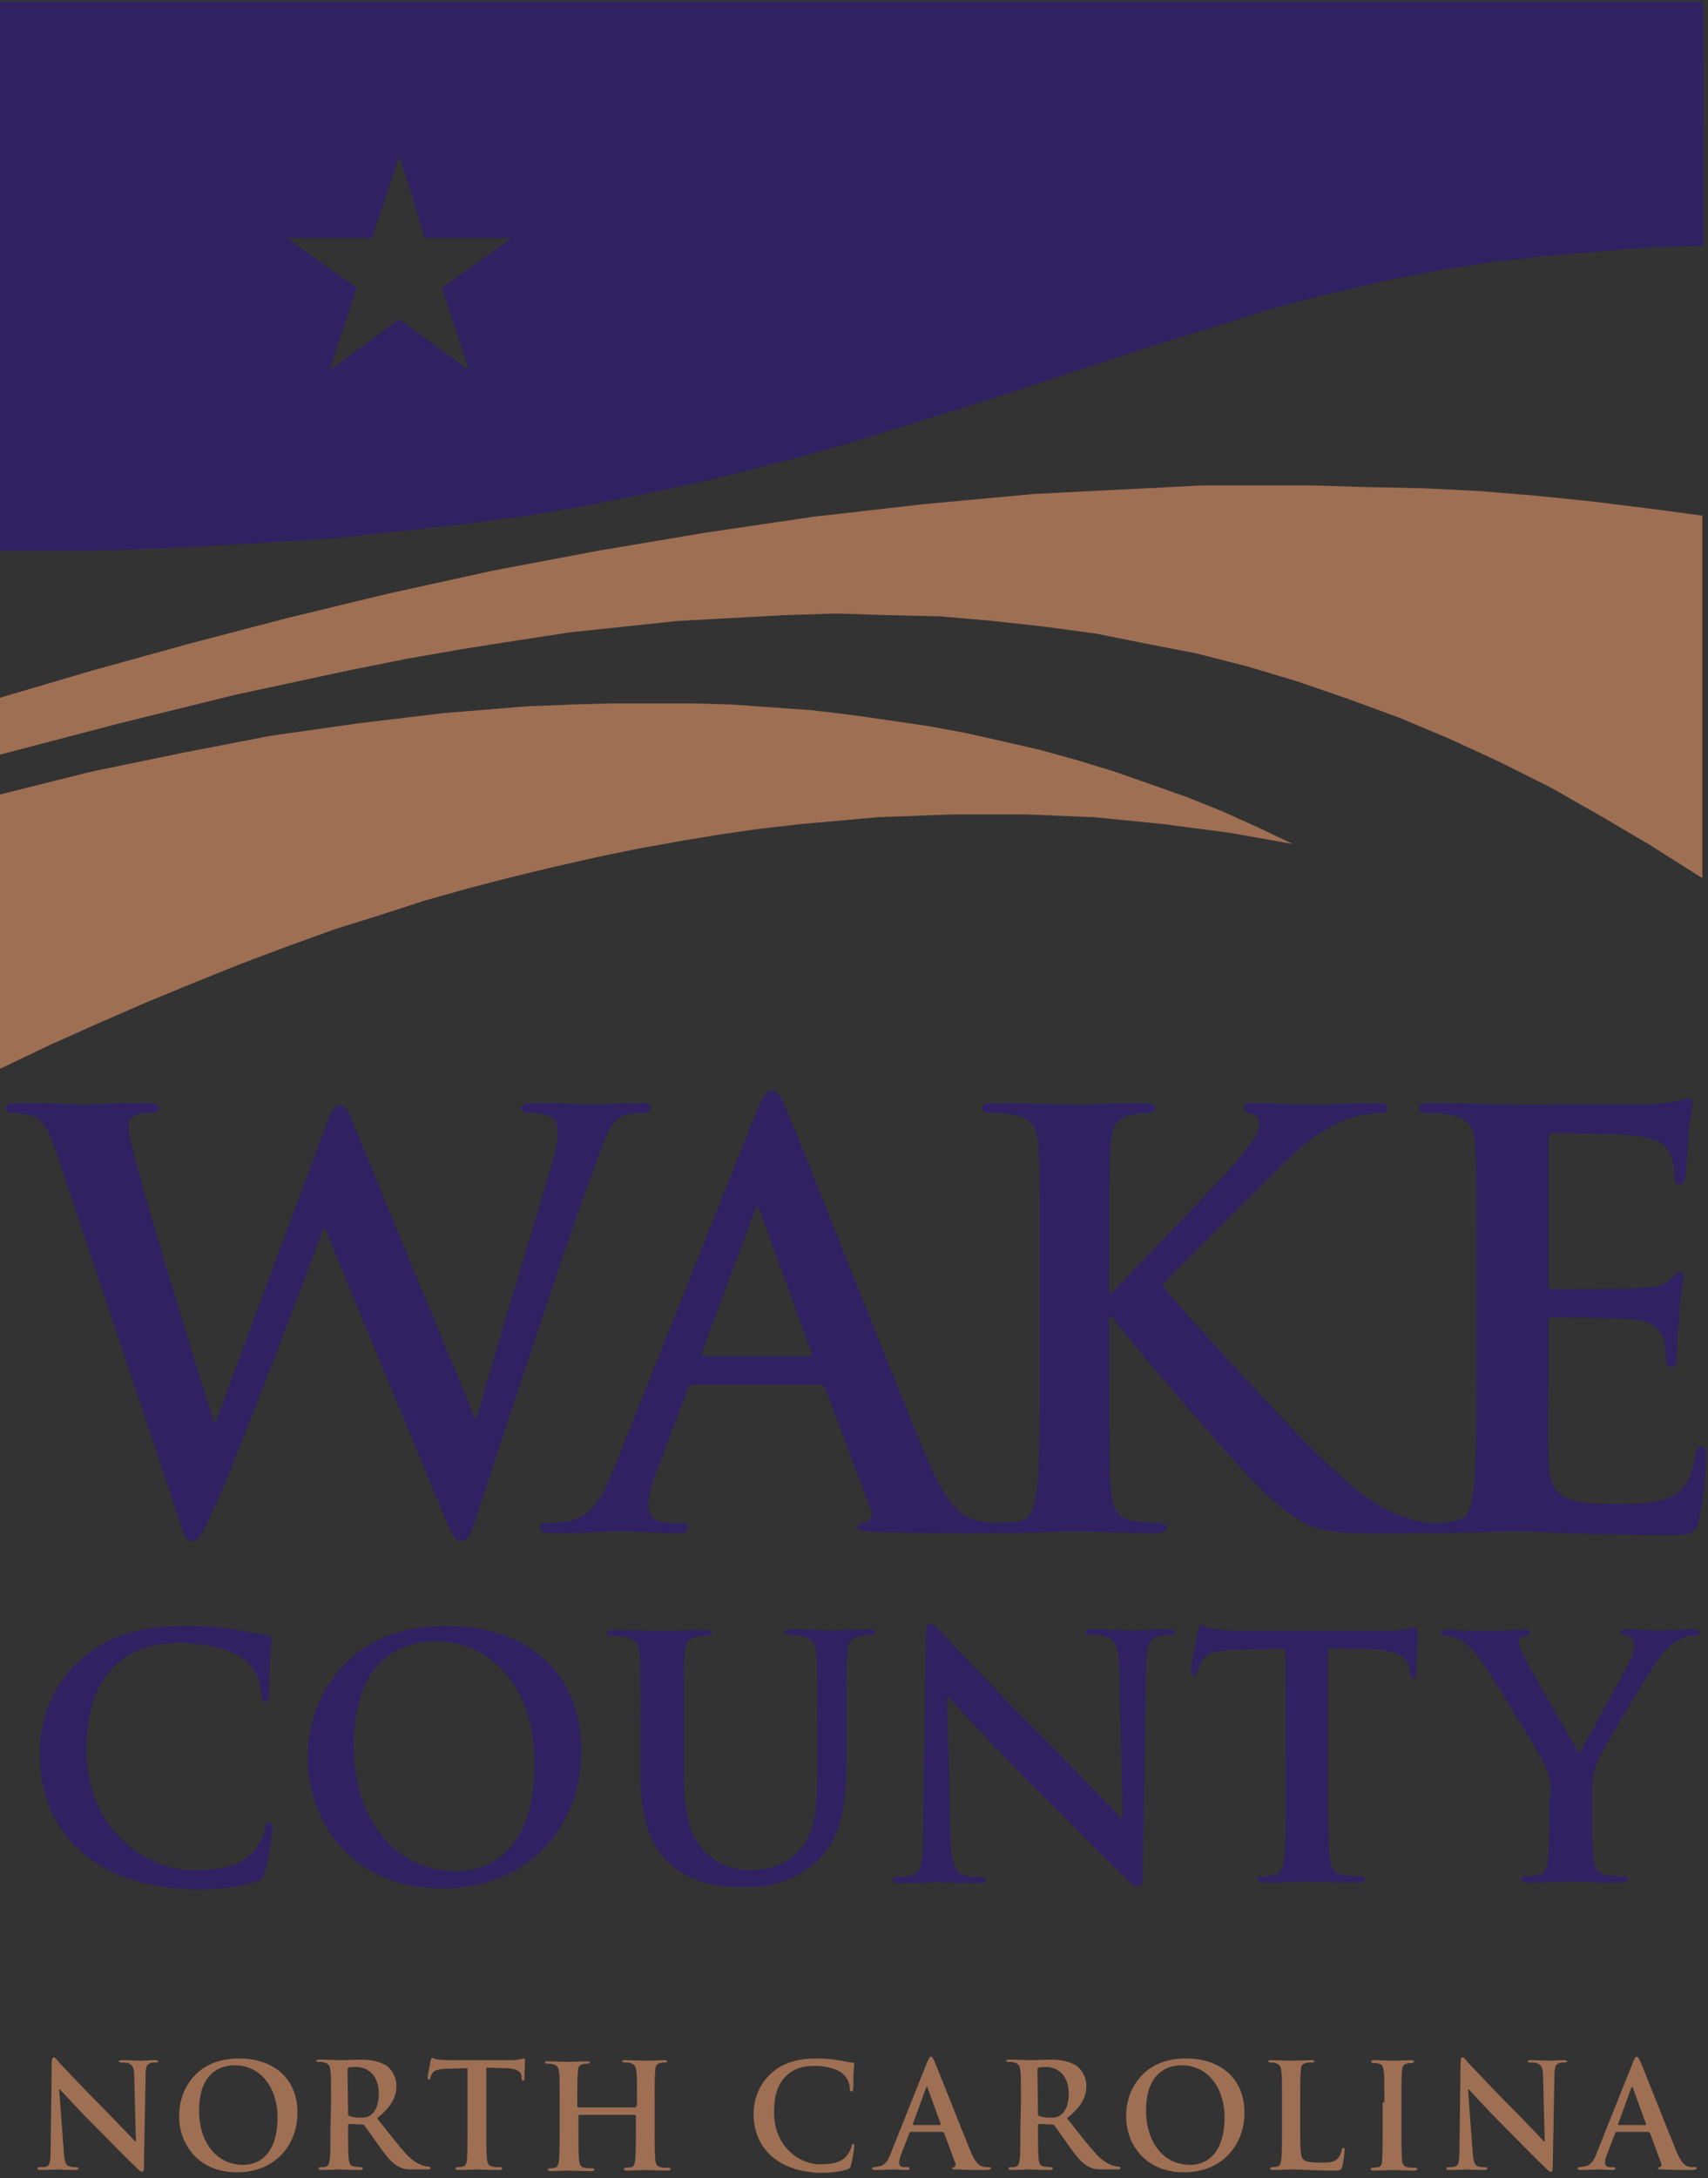
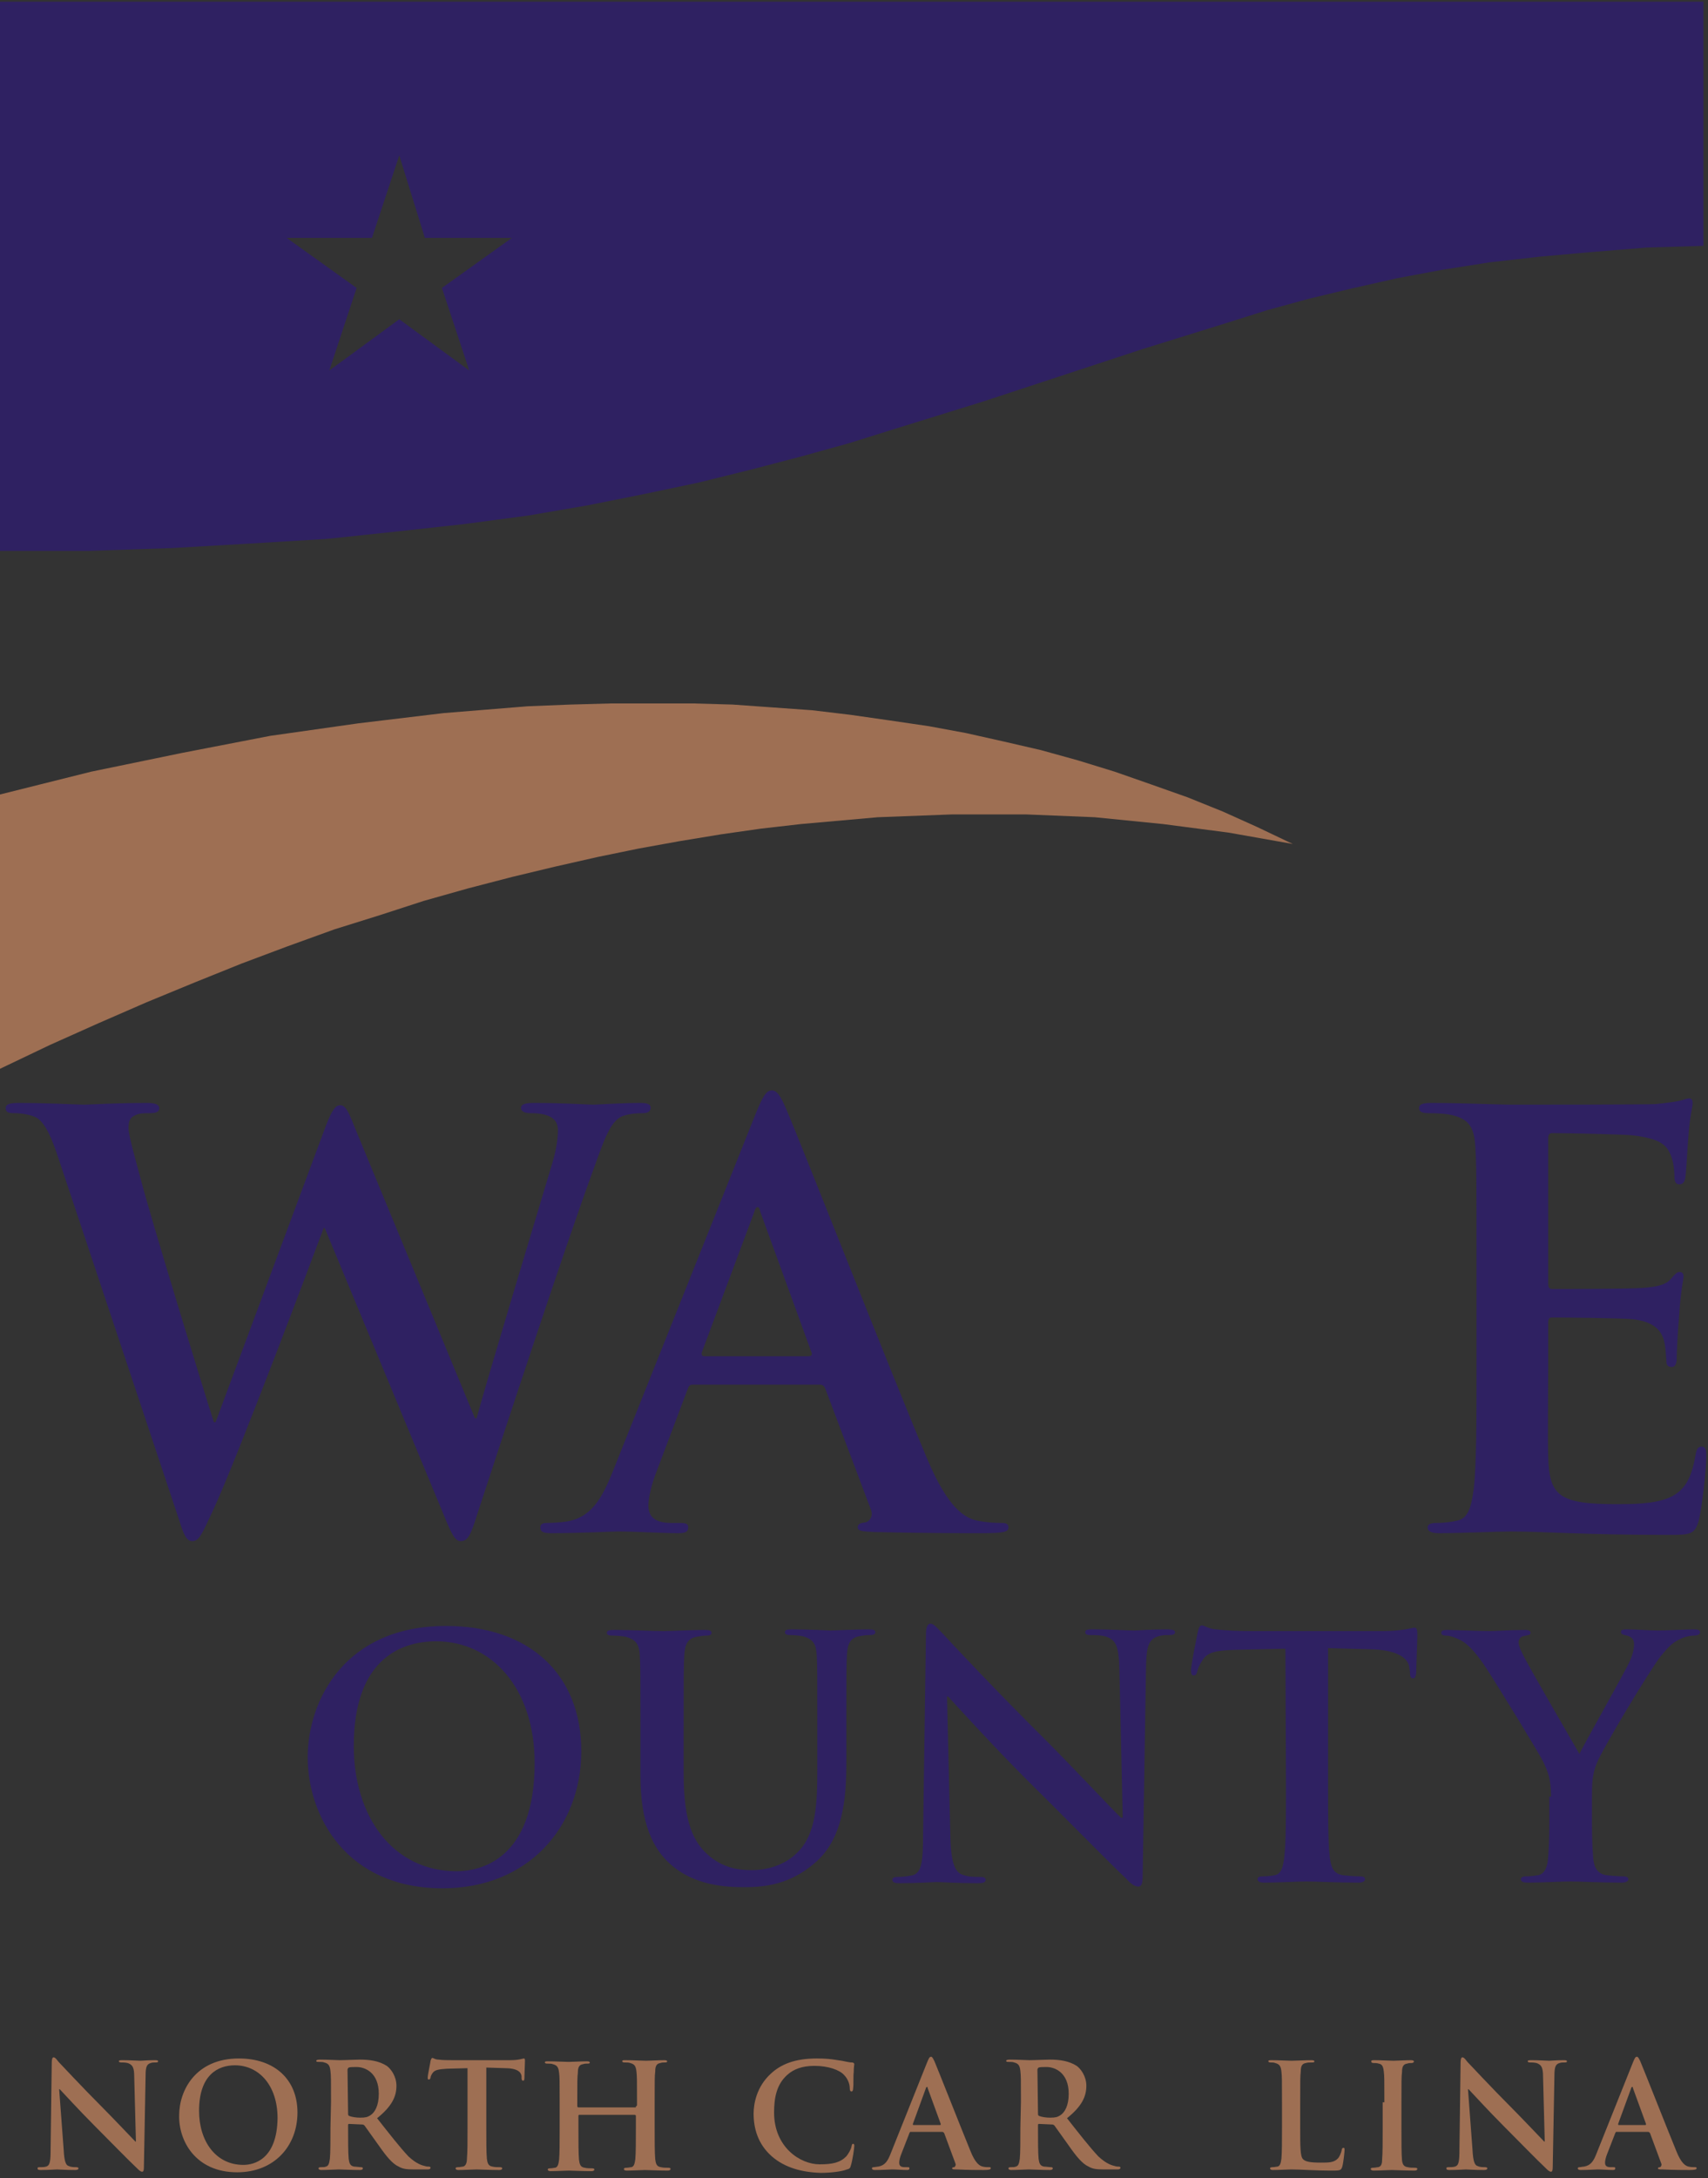
<svg xmlns="http://www.w3.org/2000/svg" version="1.1" id="Layer_1" x="0px" y="0px" viewBox="0 0 300.3 382.7" style="enable-background:new 0 0 300.3 382.7;" xml:space="preserve">
  <rect x="0" y="0" width="300.3" height="382.7" fill="#333333" stroke="none" />
  <style type="text/css">
	.st0{fill:#2F2162;}
	.st1{fill:#9E6F53;}
	.st2{fill:#FFFFFF;}
</style>
  <g>
-     <path class="st0" d="M14.3,325.4C8.5,320.3,7,313.7,7,308c0-4,1.2-11,6.9-16.1c4.2-3.9,9.8-6.2,18.6-6.2c3.7,0,5.8,0.2,8.5,0.6   c2.2,0.3,4.1,0.8,5.9,1c0.6,0.1,0.9,0.4,0.9,0.7c0,0.5-0.2,1.2-0.3,3.2c-0.1,1.9-0.1,5.2-0.2,6.4c-0.1,0.9-0.2,1.4-0.7,1.4   s-0.6-0.5-0.6-1.3c-0.1-1.8-0.8-3.9-2.3-5.4c-1.9-2.1-6.5-3.6-12-3.6c-5.1,0-8.5,1.3-11.1,3.6c-4.3,3.9-5.4,9.5-5.4,15.3   c0,14,10.7,21,18.6,21c5.2,0,8.4-0.6,10.8-3.3c1-1.1,1.8-2.8,2-3.9c0.2-0.9,0.3-1.2,0.8-1.2c0.4,0,0.5,0.4,0.5,0.9   c0,0.7-0.7,5.8-1.3,7.8c-0.3,1-0.5,1.3-1.5,1.7c-2.4,0.9-6.8,1.4-10.6,1.4C26.4,331.8,19.7,330,14.3,325.4z" />
    <path class="st0" d="M80.3,328.8c-11.3,0-18.1-9.7-18.1-22c0-14.7,7.7-18.4,14.5-18.4c9.7,0,17.3,8.2,17.3,21.4   C94,326.8,84.4,328.8,80.3,328.8z M77.8,331.8c15,0,24.4-10.7,24.4-24.1c0-13.5-9.1-22-23.8-22c-17.7,0-24.3,13-24.3,23.1   C54.1,319.1,60.9,331.8,77.8,331.8z" />
    <path class="st0" d="M112.6,303.5c0-9,0-10.6-0.1-12.5c-0.1-2-0.6-2.9-2.5-3.4c-0.5-0.1-1.5-0.2-2.3-0.2c-0.6,0-1-0.1-1-0.5   s0.4-0.5,1.3-0.5c3.1,0,6.8,0.2,8.6,0.2c1.4,0,5.1-0.2,7.2-0.2c0.9,0,1.3,0.1,1.3,0.5s-0.4,0.5-0.9,0.5c-0.6,0-1,0.1-1.7,0.2   c-1.6,0.3-2.1,1.3-2.2,3.4c-0.1,1.9-0.1,3.5-0.1,12.5v8.2c0,8.5,1.7,12.1,4.6,14.5c2.7,2.2,5.4,2.4,7.4,2.4c2.6,0,5.8-0.8,8.1-3.2   c3.2-3.2,3.4-8.5,3.4-14.6v-7.4c0-9,0-10.6-0.1-12.5c-0.1-2-0.6-2.9-2.5-3.4c-0.5-0.1-1.5-0.2-2.1-0.2s-1-0.1-1-0.5   s0.4-0.5,1.2-0.5c3,0,6.7,0.2,6.8,0.2c0.7,0,4.4-0.2,6.7-0.2c0.8,0,1.2,0.1,1.2,0.5s-0.4,0.5-1.1,0.5c-0.6,0-1,0.1-1.7,0.2   c-1.6,0.3-2.1,1.3-2.2,3.4c-0.1,1.9-0.1,3.5-0.1,12.5v6.3c0,6.5-0.6,13.5-5.6,17.7c-4.2,3.6-8.4,4.2-12.3,4.2   c-3.1,0-8.8-0.2-13.1-4.1c-3-2.7-5.2-7.1-5.2-15.6L112.6,303.5L112.6,303.5z" />
    <path class="st0" d="M167.1,322.9c0.1,4.6,0.9,6.1,2.1,6.5c1,0.4,2.1,0.4,3.1,0.4c0.6,0,1,0.1,1,0.5c0,0.5-0.5,0.6-1.4,0.6   c-3.8,0-6.2-0.2-7.3-0.2c-0.5,0-3.3,0.2-6.4,0.2c-0.8,0-1.3-0.1-1.3-0.6c0-0.4,0.4-0.5,0.9-0.5c0.8,0,1.8-0.1,2.7-0.3   c1.5-0.5,1.8-2.2,1.8-7.3l0.5-34.9c0-1.2,0.2-2,0.8-2s1.2,0.8,2.2,1.8c0.7,0.8,9.7,10.4,18.3,18.9c4,4,12,12.5,13,13.4h0.3   l-0.6-26.4c-0.1-3.6-0.6-4.7-2-5.3c-0.9-0.4-2.3-0.4-3.1-0.4c-0.7,0-0.9-0.2-0.9-0.5c0-0.5,0.6-0.5,1.5-0.5c3.1,0,5.9,0.2,7.1,0.2   c0.6,0,2.9-0.2,5.8-0.2c0.8,0,1.4,0.1,1.4,0.5s-0.4,0.5-1.1,0.5c-0.6,0-1.1,0-1.8,0.2c-1.7,0.5-2.1,1.7-2.2,5l-0.6,37.2   c0,1.3-0.2,1.8-0.8,1.8s-1.4-0.6-2-1.3c-3.7-3.5-11.2-11.2-17.4-17.3c-6.4-6.4-13-13.7-14-14.8h-0.2L167.1,322.9z" />
    <path class="st0" d="M226,289.7l-8.8,0.2c-3.4,0.1-4.8,0.4-5.7,1.7c-0.6,0.9-0.9,1.6-1,2.1s-0.3,0.7-0.6,0.7   c-0.4,0-0.5-0.3-0.5-0.9c0-0.9,1.1-6.3,1.2-6.8c0.2-0.8,0.4-1.1,0.7-1.1c0.5,0,1.1,0.6,2.5,0.7c1.7,0.2,3.9,0.3,5.9,0.3H243   c3.8,0,5.2-0.6,5.7-0.6c0.4,0,0.5,0.4,0.5,1.2c0,1.2-0.2,5.3-0.2,6.8c-0.1,0.6-0.2,0.9-0.5,0.9c-0.5,0-0.6-0.3-0.6-1.2l-0.1-0.6   c-0.1-1.5-1.7-3.2-6.9-3.3l-7.4-0.2v24.1c0,5.4,0,10.1,0.3,12.6c0.2,1.6,0.5,2.9,2.3,3.2c0.8,0.1,2.1,0.2,3,0.2   c0.7,0,0.9,0.2,0.9,0.5c0,0.4-0.5,0.6-1.1,0.6c-3.9,0-7.6-0.2-9.2-0.2c-1.4,0-5.1,0.2-7.4,0.2c-0.8,0-1.2-0.2-1.2-0.6   c0-0.3,0.2-0.5,0.9-0.5c0.9,0,1.6-0.1,2.1-0.2c1.2-0.2,1.5-1.5,1.7-3.2c0.3-2.5,0.3-7.1,0.3-12.5L226,289.7L226,289.7z" />
    <path class="st0" d="M272.7,315.7c0-3.2-0.6-4.5-1.4-6.2c-0.4-0.9-8.3-13.9-10.4-17c-1.5-2.2-2.9-3.7-4.1-4.3   c-0.8-0.4-1.8-0.8-2.5-0.8c-0.5,0-0.9-0.1-0.9-0.5s0.4-0.5,1.1-0.5c1.1,0,5.5,0.2,7.4,0.2c1.2,0,3.6-0.2,6.3-0.2   c0.6,0,0.9,0.2,0.9,0.5c0,0.4-0.4,0.4-1.3,0.6c-0.5,0.1-0.8,0.6-0.8,1.1s0.3,1.2,0.7,2c0.8,1.8,9.1,16,10,17.6   c0.6-1.4,8-14.4,8.8-16.2c0.6-1.3,0.8-2.3,0.8-3.1c0-0.6-0.2-1.2-1.2-1.5c-0.5-0.1-1.1-0.2-1.1-0.6s0.3-0.5,1-0.5   c1.9,0,3.8,0.2,5.5,0.2c1.3,0,5.2-0.2,6.3-0.2c0.7,0,1.1,0.1,1.1,0.5s-0.5,0.6-1.1,0.6s-1.7,0.2-2.6,0.7c-1.2,0.6-1.9,1.3-3.2,2.9   c-1.9,2.4-10.2,16.2-11.2,18.7c-0.9,2.1-0.9,3.9-0.9,5.9v4.8c0,0.9,0,3.4,0.2,5.9c0.1,1.7,0.7,3,2.4,3.2c0.8,0.1,2.1,0.2,2.9,0.2   c0.6,0,0.9,0.2,0.9,0.5c0,0.4-0.5,0.6-1.2,0.6c-3.7,0-7.4-0.2-9-0.2c-1.5,0-5.2,0.2-7.4,0.2c-0.8,0-1.3-0.1-1.3-0.6   c0-0.3,0.3-0.5,0.9-0.5c0.8,0,1.5-0.1,2.1-0.2c1.2-0.2,1.7-1.5,1.8-3.2c0.2-2.5,0.2-4.9,0.2-5.9v-4.7H272.7z" />
    <path class="st0" d="M10.3,203.6c-1.2-3.7-2.3-6.1-3.7-7.1c-1.1-0.7-3.1-0.9-4-0.9c-1,0-1.6-0.1-1.6-0.9c0-0.7,0.8-0.9,2.2-0.9   c5.2,0,10.7,0.3,11.6,0.3c0.9,0,5.3-0.3,11.1-0.3c1.4,0,2.1,0.3,2.1,0.9c0,0.8-0.8,0.9-1.8,0.9c-0.8,0-1.8,0-2.5,0.4   c-0.9,0.4-1.1,1.1-1.1,2.2c0,1.3,1,4.7,2.2,9.2c1.7,6.6,11,36.9,12.8,42.5h0.3l19.4-52.1c1.1-2.8,1.7-3.6,2.5-3.6   c1.1,0,1.6,1.5,2.9,4.7l20.8,50.3h0.3c1.8-6.7,9.8-33.1,13.3-44.8c0.7-2.3,1-4.4,1-5.8c0-1.6-0.9-3-4.8-3c-1,0-1.7-0.3-1.7-0.9   c0-0.7,0.8-0.9,2.3-0.9c5.3,0,9.5,0.3,10.4,0.3c0.7,0,5-0.3,8.3-0.3c1.1,0,1.8,0.2,1.8,0.8c0,0.7-0.5,1-1.4,1c-1,0-2.4,0.1-3.5,0.5   c-2.4,0.9-3.5,4.9-5.6,10.6c-4.6,12.6-15.1,44.4-20,59.4c-1.1,3.5-1.6,4.7-2.9,4.7c-1,0-1.6-1.2-3.1-4.9l-20.8-50.1h-0.2   c-1.9,5.1-15.2,40.5-19.5,49.7c-1.9,4.1-2.4,5.3-3.6,5.3c-1,0-1.5-1.1-2.3-3.7L10.3,203.6z" />
    <path class="st0" d="M123.8,238.3c-0.4,0-0.5-0.3-0.4-0.7l9.2-24.6c0.1-0.4,0.3-0.9,0.6-0.9s0.4,0.5,0.5,0.9l9,24.7   c0.1,0.3,0,0.6-0.5,0.6H123.8z M144.1,243.3c0.5,0,0.8,0.2,1,0.7l8,21.2c0.5,1.2-0.2,2.1-0.9,2.3c-1,0.1-1.4,0.3-1.4,0.9   c0,0.7,1.2,0.7,3,0.8c8,0.2,15.3,0.2,18.9,0.2c3.7,0,4.6-0.2,4.6-1c0-0.7-0.5-0.8-1.3-0.8c-1.2,0-2.7-0.1-4.2-0.4   c-2.1-0.5-5-1.9-8.8-10.9c-6.4-15.2-22.4-56-24.8-61.5c-1-2.3-1.6-3.2-2.5-3.2c-1,0-1.6,1.1-2.8,4l-25.1,62.8c-2,5-3.9,8.4-8.5,9   c-0.8,0.1-2.2,0.2-3.1,0.2c-0.8,0-1.2,0.2-1.2,0.8c0,0.8,0.6,1,1.9,1c5.2,0,10.7-0.3,11.8-0.3c3.1,0,7.4,0.3,10.6,0.3   c1.1,0,1.7-0.2,1.7-1c0-0.6-0.3-0.8-1.5-0.8H118c-3.1,0-4-1.3-4-3.1c0-1.2,0.5-3.6,1.5-6.1l5.4-14.3c0.2-0.6,0.4-0.8,0.9-0.8   L144.1,243.3L144.1,243.3z" />
-     <path class="st0" d="M195,227.2h0.5c3.4-3.7,18-18.6,20.9-22c2.8-3.3,5-5.8,5-7.5c0-1.1-0.4-1.8-1.4-2c-0.9-0.2-1.3-0.4-1.3-1   c0-0.7,0.5-0.9,1.6-0.9c2.1,0,7.6,0.3,10.3,0.3c3.1,0,8.6-0.3,11.7-0.3c1,0,1.7,0.2,1.7,0.9s-0.5,0.9-1.5,0.9   c-1.4,0-3.9,0.4-5.8,1.1c-3.1,1.2-6.5,3.3-10.8,7.5c-3.1,3-18.2,18-21.6,21.6c3.6,4.7,23.2,25.8,27.1,29.5   c4.4,4.2,8.9,8.7,14.3,10.8c3,1.2,5,1.5,6.2,1.5c0.7,0,1.3,0.2,1.3,0.8c0,0.7-0.5,1-2.4,1h-8.7c-3,0-4.8,0-6.9-0.2   c-5.4-0.5-8.1-2.7-12.4-6.5c-4.4-3.9-24.1-27-26.2-29.9l-1.1-1.5H195v9.1c0,9.2,0,17.1,0.3,21.4c0.2,2.8,1.1,5,3.6,5.4   c1.4,0.2,3.6,0.4,4.9,0.4c0.8,0,1.3,0.3,1.3,0.8c0,0.7-0.8,1-1.9,1c-5.6,0-11.9-0.3-14.4-0.3c-2.3,0-8.6,0.3-12.6,0.3   c-1.3,0-2-0.3-2-1c0-0.5,0.4-0.8,1.6-0.8c1.5,0,2.7-0.2,3.6-0.4c2-0.4,2.5-2.6,2.9-5.5c0.5-4.2,0.5-12.1,0.5-21.3v-17.6   c0-15.2,0-18-0.2-21.2c-0.2-3.4-1-5-4.3-5.7c-0.8-0.2-2.5-0.3-3.9-0.3c-1.1,0-1.7-0.2-1.7-0.9s0.7-0.9,2.2-0.9   c5.3,0,11.6,0.3,14,0.3s8.7-0.3,12.1-0.3c1.4,0,2.1,0.2,2.1,0.9s-0.6,0.9-1.4,0.9c-1,0-1.6,0.1-2.8,0.3c-2.7,0.5-3.5,2.2-3.7,5.7   c-0.2,3.2-0.2,6-0.2,21.2L195,227.2L195,227.2z" />
    <path class="st0" d="M259.6,222.8c0-15.2,0-18-0.2-21.2c-0.2-3.4-1-5-4.3-5.7c-0.8-0.2-2.5-0.3-3.9-0.3c-1.1,0-1.7-0.2-1.7-0.9   s0.7-0.9,2.2-0.9c5.3,0,11.6,0.3,14.4,0.3c3.2,0,23.1,0,25-0.1c1.9-0.2,3.5-0.4,4.3-0.6c0.5-0.1,1.1-0.4,1.6-0.4s0.6,0.4,0.6,0.9   c0,0.7-0.5,1.9-0.8,6.5c-0.1,1-0.3,5.4-0.5,6.6c-0.1,0.5-0.3,1.1-1,1.1s-0.9-0.5-0.9-1.4c0-0.7-0.1-2.4-0.6-3.6   c-0.7-1.8-1.7-3-6.7-3.6c-1.7-0.2-12.2-0.4-14.2-0.4c-0.5,0-0.7,0.3-0.7,1v25.3c0,0.7,0.1,1.1,0.7,1.1c2.2,0,13.7,0,16-0.2   c2.4-0.2,3.9-0.5,4.8-1.5c0.7-0.8,1.1-1.3,1.6-1.3c0.4,0,0.7,0.2,0.7,0.8s-0.5,2.2-0.8,7.3c-0.2,2-0.4,6-0.4,6.7   c0,0.8,0,1.9-0.9,1.9c-0.7,0-0.9-0.4-0.9-0.9c-0.1-1-0.1-2.3-0.4-3.6c-0.5-2-1.9-3.5-5.6-3.9c-1.9-0.2-11.8-0.3-14.2-0.3   c-0.5,0-0.6,0.4-0.6,1v7.9c0,3.4-0.1,12.6,0,15.5c0.2,6.9,1.8,8.4,12,8.4c2.6,0,6.8,0,9.4-1.2s3.8-3.3,4.5-7.4   c0.2-1.1,0.4-1.5,1.1-1.5c0.8,0,0.8,0.8,0.8,1.8c0,2.3-0.8,9.1-1.3,11.1c-0.7,2.6-1.6,2.6-5.4,2.6c-15.1,0-21.8-0.6-27.7-0.6   c-2.3,0-8.6,0.3-12.6,0.3c-1.3,0-2-0.3-2-1c0-0.5,0.4-0.8,1.6-0.8c1.5,0,2.7-0.2,3.6-0.4c2-0.4,2.5-2.6,2.9-5.5   c0.5-4.2,0.5-12.1,0.5-21.3V222.8z" />
    <path class="st1" d="M11.2,377.8c0.1,2,0.4,2.7,0.9,2.8c0.4,0.2,0.9,0.2,1.3,0.2c0.3,0,0.4,0.1,0.4,0.2c0,0.2-0.2,0.3-0.6,0.3   c-1.7,0-2.7-0.1-3.2-0.1c-0.2,0-1.4,0.1-2.8,0.1c-0.3,0-0.6,0-0.6-0.3c0-0.2,0.2-0.2,0.4-0.2c0.3,0,0.8,0,1.1-0.1   c0.7-0.2,0.8-0.9,0.8-3.2l0.2-15.1c0-0.5,0.1-0.9,0.3-0.9c0.3,0,0.5,0.3,0.9,0.8c0.3,0.3,4.2,4.5,7.9,8.2c1.7,1.7,5.2,5.4,5.6,5.8   h0.1l-0.3-11.4c0-1.6-0.3-2-0.9-2.3c-0.4-0.2-1-0.2-1.4-0.2c-0.3,0-0.4-0.1-0.4-0.2c0-0.2,0.3-0.2,0.7-0.2c1.3,0,2.5,0.1,3.1,0.1   c0.3,0,1.2-0.1,2.5-0.1c0.3,0,0.6,0,0.6,0.2s-0.2,0.2-0.5,0.2s-0.5,0-0.8,0.1c-0.7,0.2-0.9,0.7-0.9,2.2l-0.3,16.1   c0,0.6-0.1,0.8-0.3,0.8c-0.3,0-0.6-0.3-0.9-0.6c-1.6-1.5-4.9-4.9-7.5-7.5c-2.8-2.8-5.6-5.9-6.1-6.4h-0.1L11.2,377.8z" />
    <path class="st1" d="M42.8,380.4c-4.9,0-7.8-4.2-7.8-9.5c0-6.3,3.3-8,6.3-8c4.2,0,7.5,3.5,7.5,9.3   C48.7,379.5,44.6,380.4,42.8,380.4z M41.7,381.7c6.5,0,10.6-4.6,10.6-10.5c0-5.8-4-9.5-10.3-9.5c-7.6,0-10.5,5.6-10.5,10   C31.4,376.2,34.4,381.7,41.7,381.7z" />
    <path class="st1" d="M61.1,363.7c0-0.2,0.1-0.3,0.2-0.4c0.3-0.1,0.7-0.1,1.4-0.1c1.5,0,3.9,1,3.9,4.7c0,2.1-0.7,3.3-1.5,3.8   c-0.5,0.3-0.8,0.4-1.8,0.4c-0.6,0-1.4-0.1-1.9-0.3c-0.2-0.1-0.2-0.2-0.2-0.5L61.1,363.7L61.1,363.7z M58.1,373.9   c0,2.3,0,4.4-0.1,5.4c-0.1,0.7-0.2,1.3-0.7,1.4c-0.2,0.1-0.5,0.1-0.9,0.1c-0.3,0-0.4,0.1-0.4,0.2c0,0.2,0.2,0.3,0.5,0.3   c1,0,2.6-0.1,3.1-0.1c0.4,0,2.3,0.1,3.7,0.1c0.3,0,0.5-0.1,0.5-0.3c0-0.1-0.1-0.2-0.3-0.2c-0.3,0-0.9-0.1-1.2-0.1   c-0.8-0.1-0.9-0.7-1-1.4c-0.1-1.1-0.1-3.1-0.1-5.5v-0.4c0-0.2,0.1-0.2,0.2-0.2l2.2,0.1c0.2,0,0.3,0,0.5,0.2   c0.3,0.4,1.5,2.1,2.5,3.5c1.4,2,2.4,3.2,3.5,3.7c0.7,0.4,1.3,0.5,2.7,0.5h2.4c0.3,0,0.5-0.1,0.5-0.3c0-0.1-0.1-0.2-0.3-0.2   c-0.2,0-0.4,0-0.7-0.1c-0.4-0.1-1.4-0.3-2.9-1.7c-1.5-1.6-3.3-3.9-5.5-6.7c2.6-2.1,3.4-3.8,3.4-5.7c0-1.7-1-3-1.7-3.5   c-1.4-0.9-3.1-1.1-4.7-1.1c-0.8,0-2.7,0.1-3.6,0.1c-0.5,0-2.1-0.1-3.5-0.1c-0.4,0-0.6,0.1-0.6,0.2c0,0.2,0.2,0.2,0.4,0.2   c0.4,0,0.8,0,1,0.1c0.8,0.2,1,0.6,1.1,1.5c0.1,0.8,0.1,1.5,0.1,5.4L58.1,373.9L58.1,373.9z" />
    <path class="st1" d="M82.4,363.4l-3.8,0.1c-1.5,0.1-2.1,0.2-2.5,0.7c-0.3,0.4-0.4,0.7-0.4,0.9c-0.1,0.2-0.1,0.3-0.3,0.3   c-0.2,0-0.2-0.1-0.2-0.4c0-0.4,0.5-2.7,0.5-2.9c0.1-0.3,0.2-0.5,0.3-0.5c0.2,0,0.5,0.3,1.1,0.3c0.7,0.1,1.7,0.1,2.5,0.1h10.1   c1.6,0,2.2-0.3,2.4-0.3c0.2,0,0.2,0.2,0.2,0.5c0,0.5-0.1,2.3-0.1,3c0,0.3-0.1,0.4-0.2,0.4c-0.2,0-0.3-0.1-0.3-0.5v-0.3   c-0.1-0.7-0.7-1.4-3-1.4l-3.2-0.1v10.5c0,2.3,0,4.4,0.1,5.5c0.1,0.7,0.2,1.3,1,1.4c0.4,0.1,0.9,0.1,1.3,0.1c0.3,0,0.4,0.1,0.4,0.2   c0,0.2-0.2,0.3-0.5,0.3c-1.7,0-3.3-0.1-4-0.1c-0.6,0-2.2,0.1-3.2,0.1c-0.3,0-0.5-0.1-0.5-0.3c0-0.1,0.1-0.2,0.4-0.2   c0.4,0,0.7-0.1,0.9-0.1c0.5-0.1,0.7-0.7,0.7-1.4c0.1-1.1,0.1-3.1,0.1-5.4v-10.5H82.4z" />
    <path class="st1" d="M111.8,370.1c0.1,0,0.2-0.1,0.2-0.2v-0.5c0-3.9,0-4.6-0.1-5.4c-0.1-0.9-0.3-1.3-1.1-1.5   c-0.2-0.1-0.6-0.1-1-0.1c-0.3,0-0.4-0.1-0.4-0.2c0-0.2,0.2-0.2,0.5-0.2c1.4,0,3,0.1,3.7,0.1c0.6,0,2.2-0.1,3.2-0.1   c0.4,0,0.5,0.1,0.5,0.2c0,0.2-0.2,0.2-0.5,0.2c-0.2,0-0.4,0-0.7,0.1c-0.7,0.1-0.9,0.6-0.9,1.5c-0.1,0.8-0.1,1.5-0.1,5.4v4.5   c0,2.3,0,4.4,0.1,5.5c0.1,0.7,0.2,1.3,1,1.4c0.4,0.1,0.9,0.1,1.3,0.1c0.3,0,0.4,0.1,0.4,0.2c0,0.2-0.2,0.3-0.5,0.3   c-1.7,0-3.3-0.1-4-0.1c-0.6,0-2.2,0.1-3.2,0.1c-0.4,0-0.5-0.1-0.5-0.3c0-0.1,0.1-0.2,0.4-0.2c0.4,0,0.7-0.1,0.9-0.1   c0.5-0.1,0.6-0.7,0.7-1.4c0.1-1.1,0.1-3.1,0.1-5.4v-2.2c0-0.1-0.1-0.2-0.2-0.2h-9.7c-0.1,0-0.2,0-0.2,0.2v2.2c0,2.3,0,4.4,0.1,5.5   c0.1,0.7,0.2,1.3,1,1.4c0.4,0.1,0.9,0.1,1.3,0.1c0.3,0,0.4,0.1,0.4,0.2c0,0.2-0.2,0.3-0.5,0.3c-1.7,0-3.3-0.1-4-0.1   c-0.6,0-2.2,0.1-3.2,0.1c-0.3,0-0.5-0.1-0.5-0.3c0-0.1,0.1-0.2,0.4-0.2c0.4,0,0.7-0.1,0.9-0.1c0.5-0.1,0.6-0.7,0.7-1.4   c0.1-1.1,0.1-3.1,0.1-5.4v-4.5c0-3.9,0-4.6-0.1-5.4c-0.1-0.9-0.3-1.3-1.1-1.5c-0.2-0.1-0.6-0.1-1-0.1c-0.3,0-0.4-0.1-0.4-0.2   c0-0.2,0.2-0.2,0.5-0.2c1.4,0,3,0.1,3.7,0.1c0.6,0,2.2-0.1,3.2-0.1c0.4,0,0.5,0.1,0.5,0.2c0,0.2-0.2,0.2-0.5,0.2   c-0.2,0-0.4,0-0.7,0.1c-0.7,0.1-0.9,0.6-0.9,1.5c-0.1,0.8-0.1,1.5-0.1,5.4v0.5c0,0.1,0.1,0.2,0.2,0.2h10.1V370.1z" />
    <path class="st1" d="M135.7,378.9c-2.5-2.2-3.2-5-3.2-7.5c0-1.7,0.5-4.7,3-7c1.8-1.7,4.3-2.7,8.1-2.7c1.6,0,2.5,0.1,3.7,0.3   c1,0.1,1.8,0.4,2.5,0.4c0.3,0,0.4,0.2,0.4,0.3c0,0.2-0.1,0.5-0.1,1.4c-0.1,0.8,0,2.2-0.1,2.8c0,0.4-0.1,0.6-0.3,0.6   s-0.3-0.2-0.3-0.6c0-0.8-0.4-1.7-1-2.3c-0.8-0.9-2.8-1.6-5.2-1.6c-2.2,0-3.7,0.6-4.8,1.6c-1.9,1.7-2.3,4.1-2.3,6.6   c0,6.1,4.6,9.1,8,9.1c2.3,0,3.6-0.3,4.7-1.4c0.4-0.5,0.8-1.2,0.9-1.7c0.1-0.4,0.1-0.5,0.3-0.5s0.2,0.2,0.2,0.4   c0,0.3-0.3,2.5-0.6,3.4c-0.1,0.4-0.2,0.6-0.7,0.7c-1,0.4-3,0.6-4.6,0.6C141,381.7,138,380.9,135.7,378.9z" />
    <path class="st1" d="M160.6,373.4c-0.1,0-0.1-0.1-0.1-0.2l2.3-6.3c0-0.1,0.1-0.2,0.2-0.2c0.1,0,0.1,0.1,0.1,0.2l2.3,6.3   c0,0.1,0,0.2-0.1,0.2H160.6z M165.7,374.6c0.1,0,0.2,0.1,0.3,0.2l2,5.4c0.1,0.3-0.1,0.5-0.2,0.6c-0.3,0-0.4,0.1-0.4,0.2   c0,0.2,0.3,0.2,0.8,0.2c2,0.1,3.9,0.1,4.8,0.1c0.9,0,1.2-0.1,1.2-0.3c0-0.2-0.1-0.2-0.3-0.2c-0.3,0-0.7,0-1.1-0.1   c-0.5-0.1-1.3-0.5-2.2-2.8c-1.6-3.9-5.7-14.3-6.3-15.7c-0.3-0.6-0.4-0.8-0.6-0.8c-0.3,0-0.4,0.3-0.7,1l-6.4,16   c-0.5,1.3-1,2.1-2.2,2.3c-0.2,0-0.6,0.1-0.8,0.1s-0.3,0.1-0.3,0.2c0,0.2,0.2,0.3,0.5,0.3c1.3,0,2.7-0.1,3-0.1   c0.8,0,1.9,0.1,2.7,0.1c0.3,0,0.4-0.1,0.4-0.3c0-0.2-0.1-0.2-0.4-0.2h-0.4c-0.8,0-1-0.3-1-0.8c0-0.3,0.1-0.9,0.4-1.6l1.4-3.6   c0.1-0.2,0.1-0.2,0.2-0.2L165.7,374.6L165.7,374.6z" />
    <path class="st1" d="M182.4,363.7c0-0.2,0.1-0.3,0.2-0.4c0.3-0.1,0.7-0.1,1.4-0.1c1.5,0,3.9,1,3.9,4.7c0,2.1-0.7,3.3-1.5,3.8   c-0.5,0.3-0.8,0.4-1.8,0.4c-0.6,0-1.4-0.1-1.9-0.3c-0.2-0.1-0.2-0.2-0.2-0.5L182.4,363.7L182.4,363.7z M179.4,373.9   c0,2.3,0,4.4-0.1,5.4c-0.1,0.7-0.2,1.3-0.7,1.4c-0.2,0.1-0.5,0.1-0.9,0.1c-0.3,0-0.4,0.1-0.4,0.2c0,0.2,0.2,0.3,0.5,0.3   c1,0,2.6-0.1,3.1-0.1c0.4,0,2.3,0.1,3.7,0.1c0.3,0,0.5-0.1,0.5-0.3c0-0.1-0.1-0.2-0.3-0.2c-0.3,0-0.9-0.1-1.2-0.1   c-0.8-0.1-0.9-0.7-1-1.4c-0.1-1.1-0.1-3.1-0.1-5.5v-0.4c0-0.2,0.1-0.2,0.2-0.2l2.2,0.1c0.2,0,0.3,0,0.5,0.2   c0.3,0.4,1.5,2.1,2.5,3.5c1.4,2,2.4,3.2,3.5,3.7c0.7,0.4,1.3,0.5,2.7,0.5h2.4c0.3,0,0.5-0.1,0.5-0.3c0-0.1-0.1-0.2-0.3-0.2   s-0.4,0-0.7-0.1c-0.4-0.1-1.4-0.3-2.9-1.7c-1.5-1.6-3.3-3.9-5.5-6.7c2.6-2.1,3.4-3.8,3.4-5.7c0-1.7-1-3-1.7-3.5   c-1.4-0.9-3.1-1.1-4.7-1.1c-0.8,0-2.7,0.1-3.6,0.1c-0.5,0-2.1-0.1-3.5-0.1c-0.4,0-0.6,0.1-0.6,0.2c0,0.2,0.2,0.2,0.4,0.2   c0.4,0,0.8,0,1,0.1c0.8,0.2,1,0.6,1.1,1.5c0.1,0.8,0.1,1.5,0.1,5.4L179.4,373.9L179.4,373.9z" />
-     <path class="st1" d="M209.3,380.4c-4.9,0-7.8-4.2-7.8-9.5c0-6.3,3.3-8,6.3-8c4.2,0,7.5,3.5,7.5,9.3   C215.2,379.5,211.1,380.4,209.3,380.4z M208.2,381.7c6.5,0,10.6-4.6,10.6-10.5c0-5.8-4-9.5-10.3-9.5c-7.6,0-10.5,5.6-10.5,10   C197.9,376.2,200.9,381.7,208.2,381.7z" />
    <path class="st1" d="M228.6,373.9c0,3.3,0,5,0.5,5.5c0.4,0.4,1.1,0.6,3.1,0.6c1.4,0,2.3,0,3-0.7c0.3-0.3,0.6-1,0.7-1.5   c0-0.2,0.1-0.4,0.3-0.4c0.2,0,0.2,0.1,0.2,0.4s-0.2,2.2-0.4,2.9c-0.2,0.6-0.3,0.7-1.6,0.7c-3.7,0-5.4-0.2-7.4-0.2   c-0.6,0-2.2,0.1-3.2,0.1c-0.3,0-0.5-0.1-0.5-0.3c0-0.1,0.1-0.2,0.4-0.2c0.4,0,0.7-0.1,0.9-0.1c0.5-0.1,0.6-0.7,0.7-1.4   c0.1-1.1,0.1-3.1,0.1-5.4v-4.5c0-3.9,0-4.6-0.1-5.4c-0.1-0.9-0.3-1.3-1.1-1.5c-0.2-0.1-0.5-0.1-0.8-0.1s-0.4-0.1-0.4-0.2   c0-0.2,0.2-0.2,0.6-0.2c1.2,0,2.8,0.1,3.5,0.1c0.6,0,2.5-0.1,3.5-0.1c0.4,0,0.5,0.1,0.5,0.2c0,0.2-0.2,0.2-0.5,0.2s-0.7,0-1,0.1   c-0.7,0.1-0.9,0.6-0.9,1.5c-0.1,0.8-0.1,1.5-0.1,5.4L228.6,373.9L228.6,373.9z" />
    <path class="st1" d="M243.4,369.4c0-3.9,0-4.6-0.1-5.4c-0.1-0.9-0.3-1.3-0.9-1.4c-0.3-0.1-0.6-0.1-0.9-0.1s-0.4-0.1-0.4-0.3   c0-0.2,0.2-0.2,0.6-0.2c1,0,2.6,0.1,3.3,0.1c0.6,0,2.1-0.1,3.1-0.1c0.3,0,0.5,0.1,0.5,0.2c0,0.2-0.2,0.3-0.4,0.3   c-0.3,0-0.5,0-0.8,0.1c-0.7,0.1-0.9,0.6-0.9,1.5c-0.1,0.8-0.1,1.5-0.1,5.4v4.5c0,2.5,0,4.5,0.1,5.6c0.1,0.7,0.3,1.1,1,1.2   c0.4,0.1,0.9,0.1,1.3,0.1c0.3,0,0.4,0.1,0.4,0.2c0,0.2-0.2,0.3-0.5,0.3c-1.7,0-3.3-0.1-4-0.1c-0.6,0-2.2,0.1-3.2,0.1   c-0.3,0-0.5-0.1-0.5-0.3c0-0.1,0.1-0.2,0.4-0.2c0.4,0,0.7-0.1,0.9-0.1c0.5-0.1,0.7-0.5,0.7-1.3c0.1-1.1,0.1-3.1,0.1-5.6v-4.5H243.4   z" />
    <path class="st1" d="M258.9,377.8c0.1,2,0.4,2.7,0.9,2.8c0.4,0.2,0.9,0.2,1.3,0.2c0.3,0,0.4,0.1,0.4,0.2c0,0.2-0.2,0.3-0.6,0.3   c-1.7,0-2.7-0.1-3.2-0.1c-0.2,0-1.4,0.1-2.8,0.1c-0.3,0-0.6,0-0.6-0.3c0-0.2,0.2-0.2,0.4-0.2c0.3,0,0.8,0,1.1-0.1   c0.7-0.2,0.8-0.9,0.8-3.2l0.2-15.1c0-0.5,0.1-0.9,0.3-0.9c0.3,0,0.5,0.3,0.9,0.8c0.3,0.3,4.2,4.5,7.9,8.2c1.7,1.7,5.2,5.4,5.6,5.8   h0.1l-0.3-11.4c0-1.6-0.3-2-0.9-2.3c-0.4-0.2-1-0.2-1.4-0.2c-0.3,0-0.4-0.1-0.4-0.2c0-0.2,0.3-0.2,0.7-0.2c1.3,0,2.6,0.1,3.1,0.1   c0.3,0,1.2-0.1,2.5-0.1c0.3,0,0.6,0,0.6,0.2s-0.2,0.2-0.5,0.2s-0.5,0-0.8,0.1c-0.7,0.2-0.9,0.7-0.9,2.2l-0.3,16.1   c0,0.6-0.1,0.8-0.3,0.8c-0.3,0-0.6-0.3-0.9-0.6c-1.6-1.5-4.9-4.9-7.5-7.5c-2.8-2.8-5.6-5.9-6.1-6.4h-0.1L258.9,377.8z" />
    <path class="st1" d="M284.6,373.4c-0.1,0-0.1-0.1-0.1-0.2l2.3-6.3c0-0.1,0.1-0.2,0.2-0.2s0.1,0.1,0.1,0.2l2.3,6.3   c0,0.1,0,0.2-0.1,0.2H284.6z M289.8,374.6c0.1,0,0.2,0.1,0.3,0.2l2,5.4c0.1,0.3-0.1,0.5-0.2,0.6c-0.3,0-0.4,0.1-0.4,0.2   c0,0.2,0.3,0.2,0.8,0.2c2,0.1,3.9,0.1,4.8,0.1s1.2-0.1,1.2-0.3c0-0.2-0.1-0.2-0.3-0.2c-0.3,0-0.7,0-1.1-0.1   c-0.5-0.1-1.3-0.5-2.2-2.8c-1.6-3.9-5.7-14.3-6.3-15.7c-0.3-0.6-0.4-0.8-0.6-0.8c-0.3,0-0.4,0.3-0.7,1l-6.4,16   c-0.5,1.3-1,2.1-2.2,2.3c-0.2,0-0.6,0.1-0.8,0.1c-0.2,0-0.3,0.1-0.3,0.2c0,0.2,0.2,0.3,0.5,0.3c1.3,0,2.7-0.1,3-0.1   c0.8,0,1.9,0.1,2.7,0.1c0.3,0,0.4-0.1,0.4-0.3c0-0.2-0.1-0.2-0.4-0.2h-0.4c-0.8,0-1-0.3-1-0.8c0-0.3,0.1-0.9,0.4-1.6l1.4-3.6   c0.1-0.2,0.1-0.2,0.2-0.2L289.8,374.6L289.8,374.6z" />
  </g>
-   <polygon class="st1" points="299.3,154.3 299.3,90.6 299.3,90.6 289.5,89.3 279.8,88.1 270,87.1 260.3,86.3 250.5,85.8 240.8,85.6   230.8,85.3 221,85.3 211.3,85.3 201.5,85.8 191.5,86.3 181.8,86.8 162.3,88.6 143,90.8 124,93.6 105,96.8 86.5,100.3 68.3,104.3   50.5,108.6 33.3,113.1 16.3,117.8 0,122.6 0,132.6 0,132.6 21,127.1 41.3,122.1 61.3,117.8 71.3,115.8 81,114.1 90.5,112.6   100.3,111.1 109.8,110.1 119.3,109.1 128.5,108.6 137.8,108.1 147,107.8 156.3,108.1 165.3,108.3 174.5,109.1 183.5,110.1   192.5,111.3 201.5,113.1 210.3,114.8 219.3,117.1 228.3,119.8 237,122.8 246,126.1 254.8,129.8 263.5,133.8 272.5,138.3   281.3,143.3 290.3,148.6 299.3,154.3 " />
  <polygon class="st1" points="227.3,148.3 227.3,148.3 221,145.3 215,142.6 208.8,140.1 202.3,137.8 196,135.6 189.5,133.6   183,131.8 176.5,130.3 169.8,128.8 163.3,127.6 156.5,126.6 149.5,125.6 142.8,124.8 135.8,124.3 128.8,123.8 121.8,123.6   114.5,123.6 107.5,123.6 100.3,123.8 92.8,124.1 78,125.3 63,127.1 47.5,129.3 32,132.3 16,135.6 0,139.6 0,187.8 0,187.8   8.8,183.6 17.3,179.8 25.8,176.1 34.3,172.6 42.5,169.3 50.5,166.3 58.8,163.3 66.8,160.8 74.5,158.3 82.3,156.1 90,154.1   97.5,152.3 105,150.6 112.3,149.1 119.5,147.8 126.8,146.6 133.8,145.6 140.8,144.8 154.3,143.6 167.5,143.1 180.3,143.1   192.5,143.6 204.5,144.8 216,146.3 227.3,148.3 " />
  <path class="st2" d="M70.3,45.8L70.3,45.8L70.3,45.8z" />
  <path class="st0" d="M0,0.3v96.5h15.5l14.8-0.5l13.8-0.8l13.3-0.8l12.3-1.3l11.8-1.3l11.3-1.5l10.5-1.8l10-2l9.5-2l9.3-2.3l8.8-2.3  l8.3-2.3l8-2.5l15.5-4.8l28.3-9.3l14.5-4.5l7.3-2.3l7.3-2l7.5-1.8l8-1.8l8-1.5l8.3-1.3l8.8-1l9-0.8l9.8-0.8l10-0.3V0.3H0z   M82.5,65.1l-12.3-9l-12.3,9l4.8-14.5l-12.3-8.8h15l4.8-14.5l4.5,14.5H90l-12.3,8.8L82.5,65.1z" />
</svg>